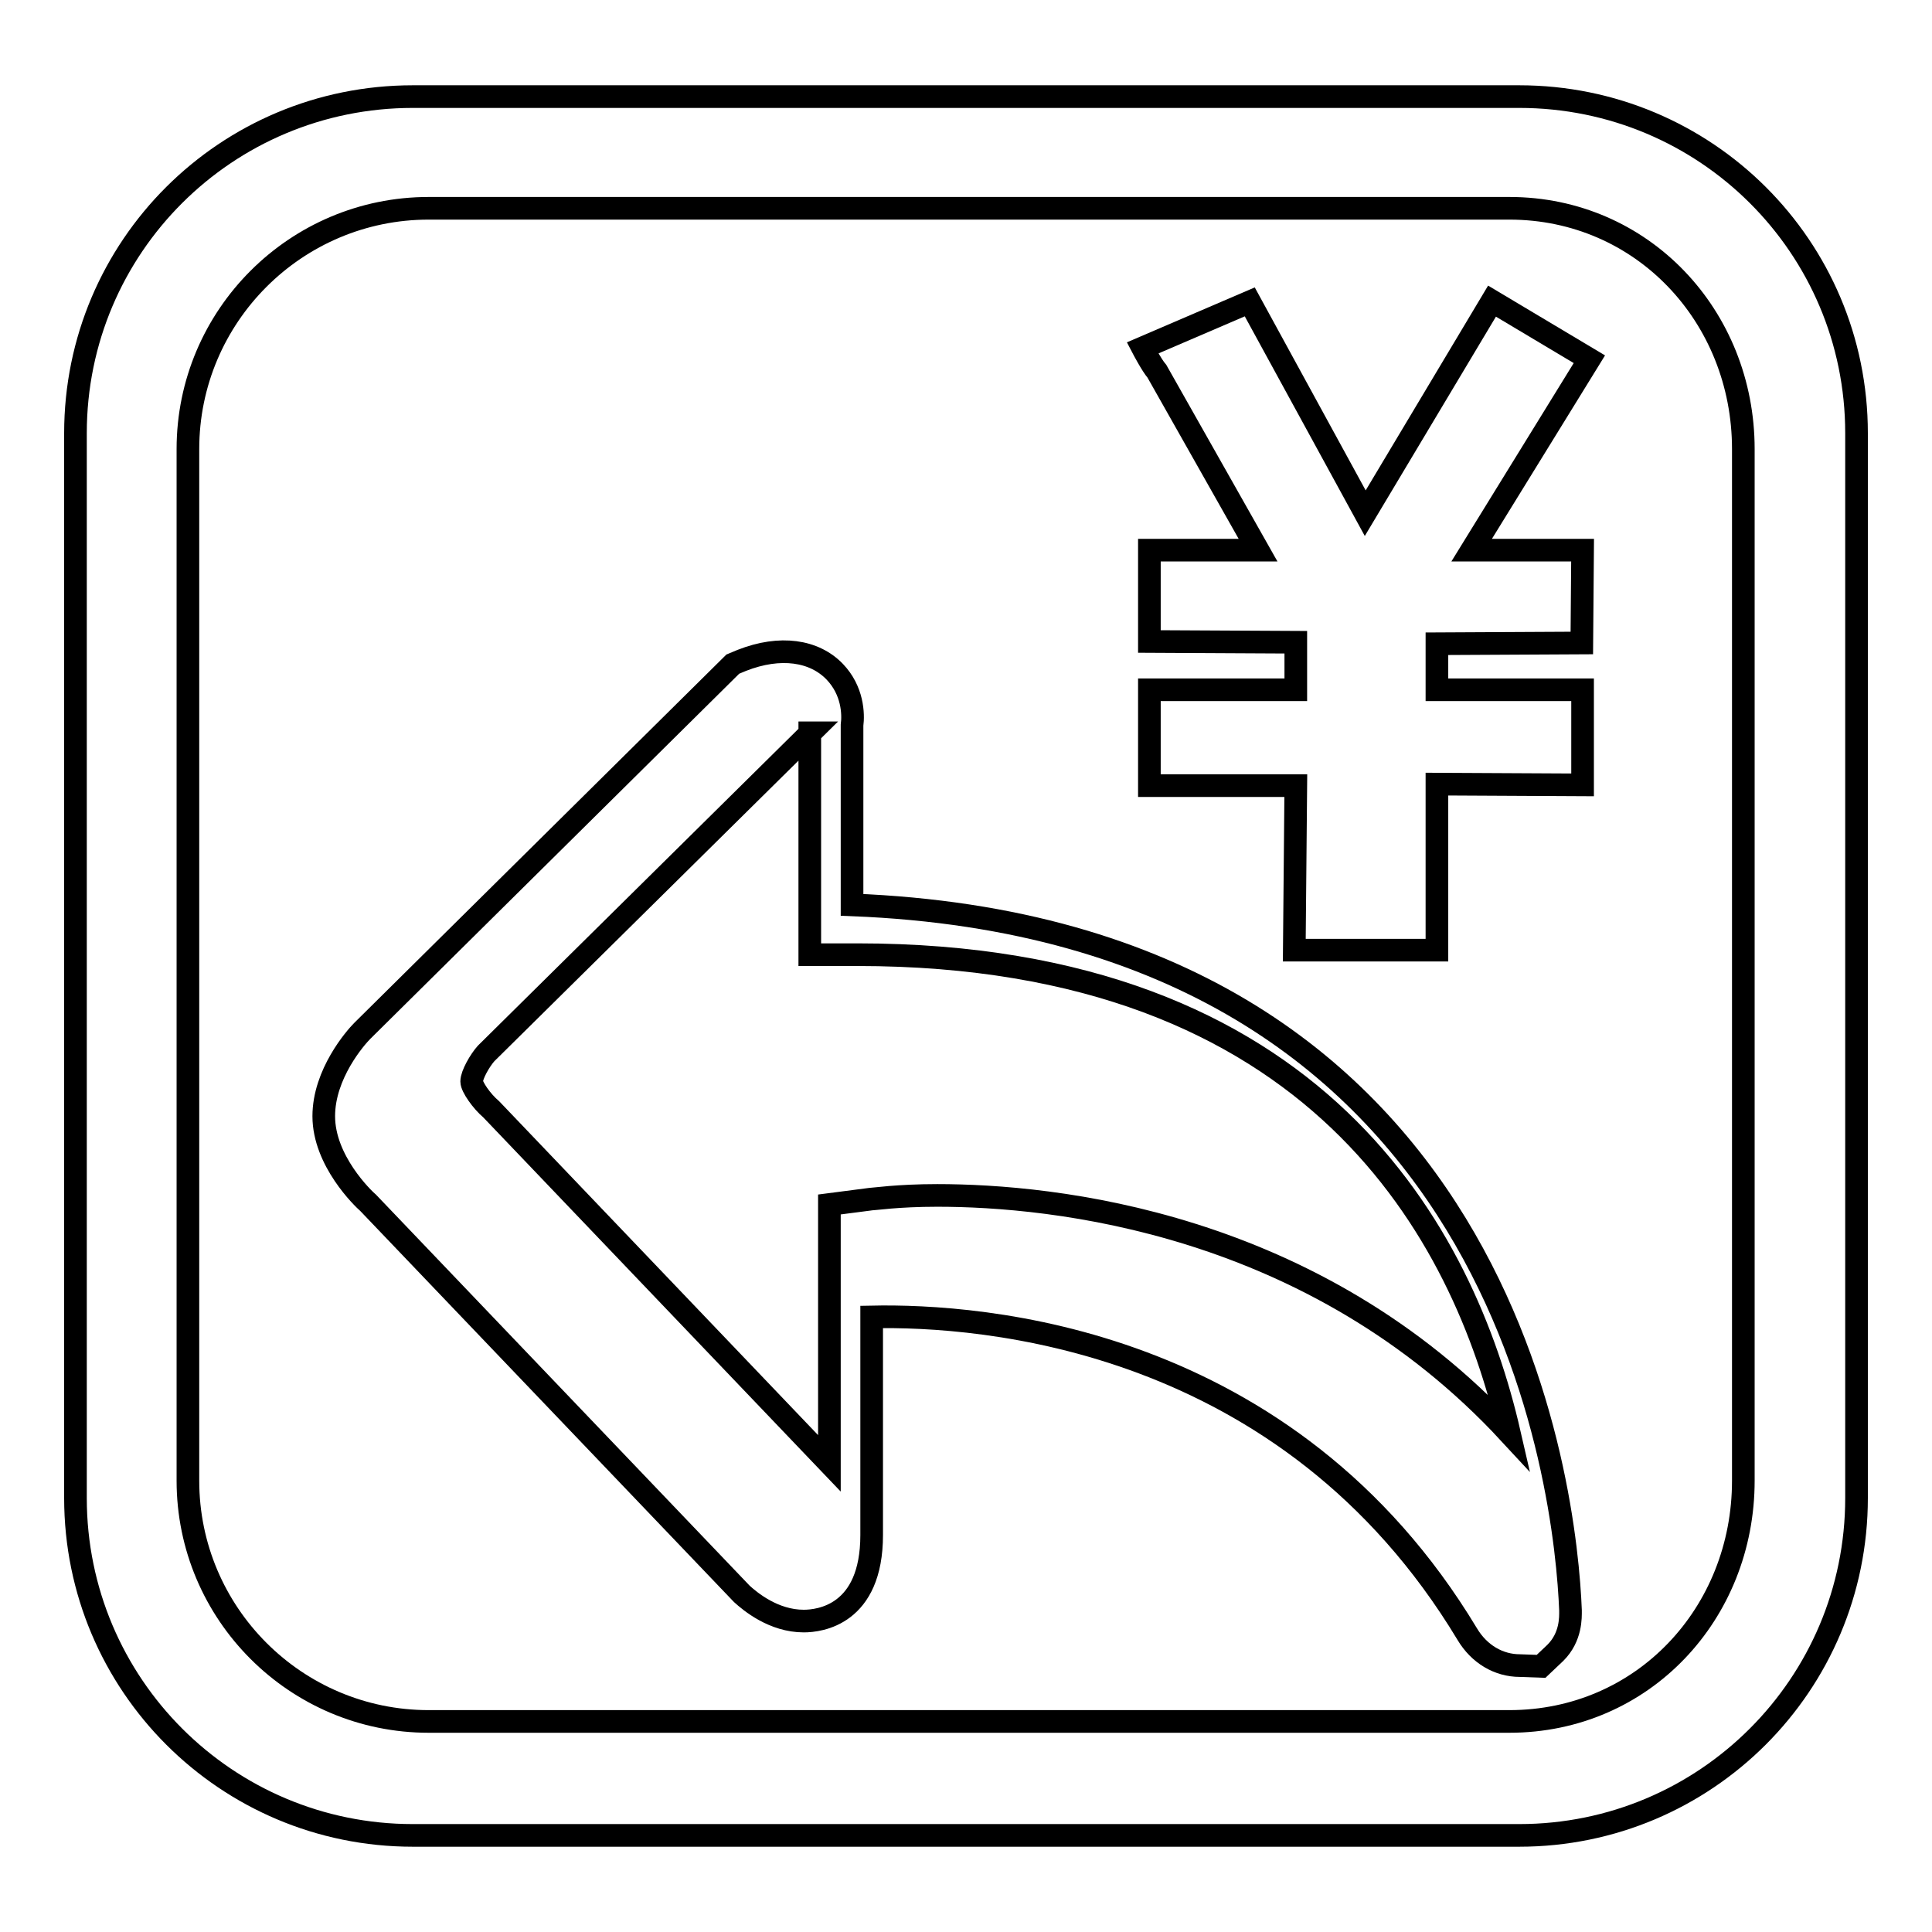
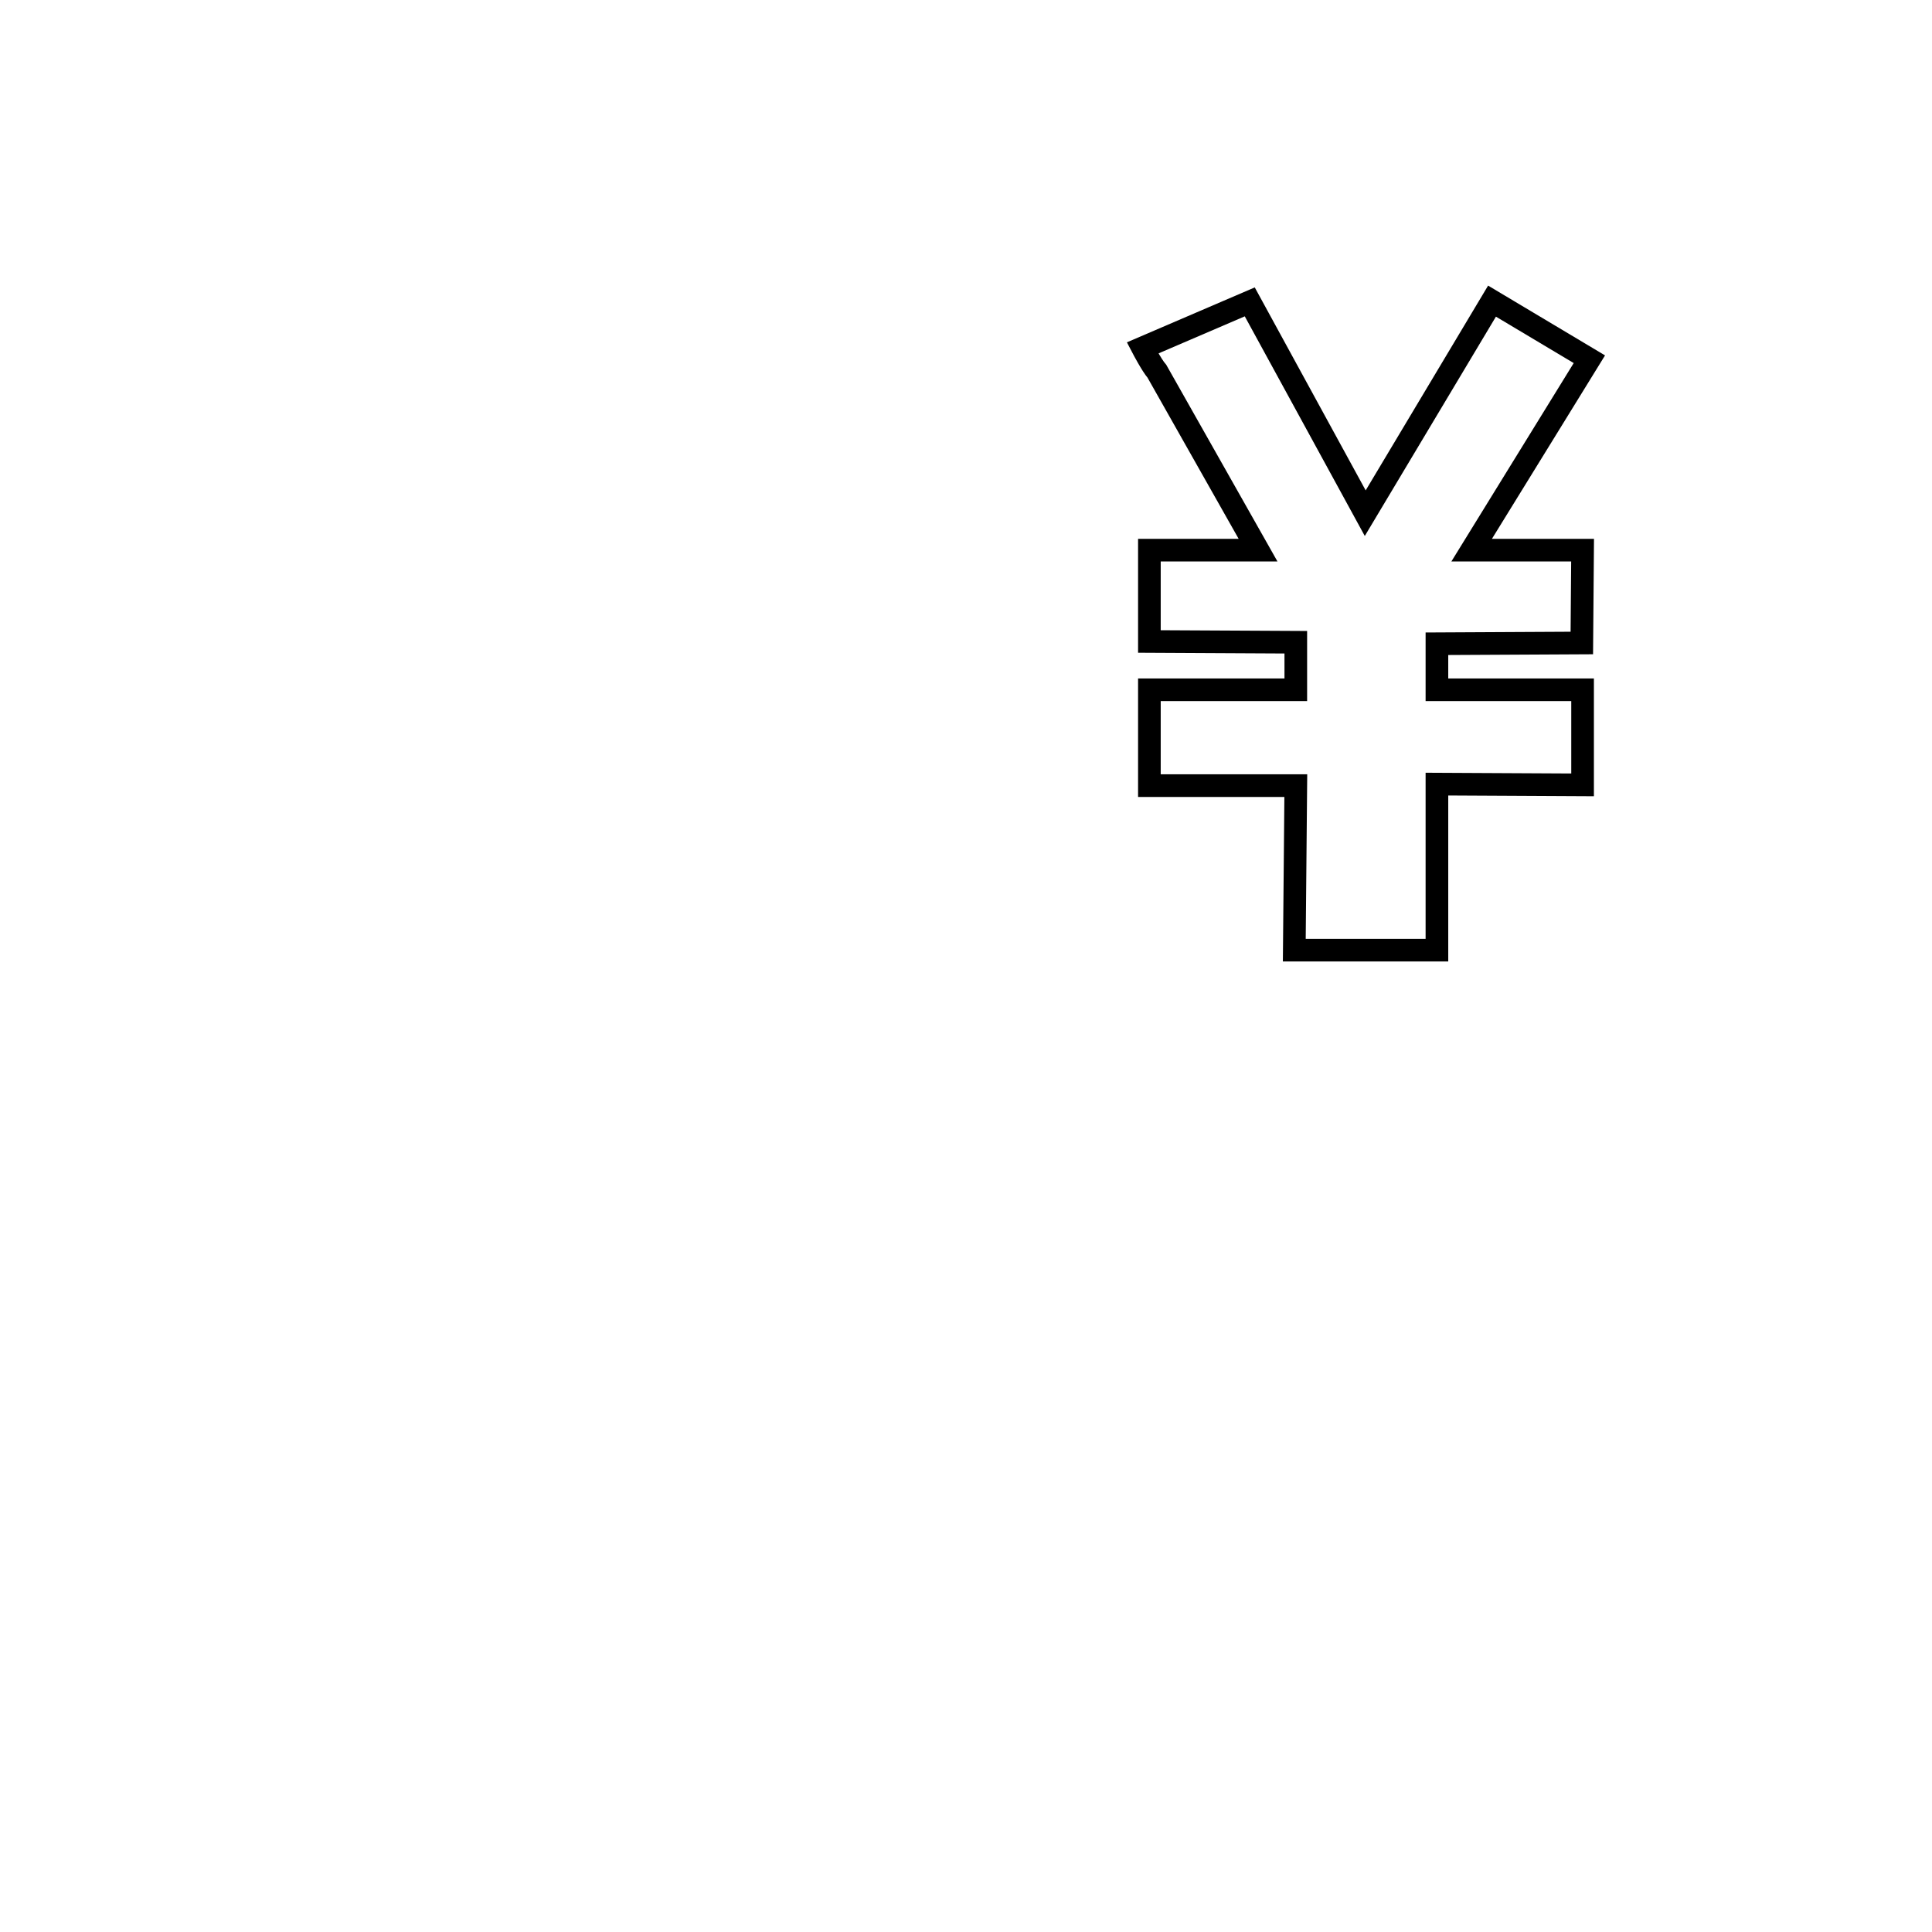
<svg xmlns="http://www.w3.org/2000/svg" version="1.1" x="0px" y="0px" viewBox="0 0 256 256" enable-background="new 0 0 256 256" xml:space="preserve">
  <g>
    <g>
      <path stroke-width="3" fill-opacity="0" stroke="#000000" d="M171.7,104.1h-19.4V91.4h19.4v-6.3L152.3,85V72.9h14.4l-13.4-23.7c-0.7-0.8-1.9-3.1-1.9-3.1l14.2-6.1L180.9,68l16.8-28.1l12.9,7.7l-15.6,25.3h14.7l-0.1,12.3l-19.2,0.1v6.1h19.3v12.6l-19.3-0.1v22h-18.9L171.7,104.1L171.7,104.1z" />
-       <path stroke-width="3" fill-opacity="0" stroke="#000000" d="M201.3,12.8H54.7C30,12.8,10,32.7,10,57.4v141.1c0,24.7,20,44.7,44.7,44.7h146.6c24.7,0,44.7-20,44.7-44.7V57.4C246,32.7,226,12.8,201.3,12.8L201.3,12.8z M231,196.2c0,17.6-13.3,31.9-31,31.9H56.8c-17.6,0-31.9-14.3-31.9-31.9V59.5c0-17.6,14.3-31.9,31.9-31.9h143.2c17.6,0,31,14.3,31,31.9V196.2L231,196.2z" />
-       <path stroke-width="3" fill-opacity="0" stroke="#000000" d="M201.4,220.7c-2.8,0-5.4-1.5-7-4.2c-23.8-39.5-64.5-42.3-78.9-42v28.9c0,10.6-6.9,11.4-9,11.4c-4,0-7.1-2.6-8.2-3.6l-49.5-51.8c-0.7-0.6-5.9-5.6-5.9-11.5c0-5.6,4.2-10.4,5.1-11.3l49.1-48.6l1.2-0.5c5.1-2,9.6-1.3,12.3,1.5c2.4,2.5,2.5,5.6,2.3,7.1v23.8c87.1,3.4,94.6,78.2,95.2,93.5c0,0.9,0.1,3.5-2,5.6l-1.9,1.8L201.4,220.7z" />
-       <path stroke-width="3" fill-opacity="0" stroke="#000000" d="M107.4,97.1l-43,42.5c-0.8,0.9-1.9,2.8-1.9,3.7c0,0.7,1.3,2.6,2.6,3.7l44.8,46.9v-34.3l5.4-0.7c0.4,0,3.6-0.5,8.9-0.5c15.2,0,49.8,3.4,75.8,31.5c-6-26.1-25.3-63.4-86.4-63.4h-6.3V97.1L107.4,97.1z" />
    </g>
  </g>
</svg>